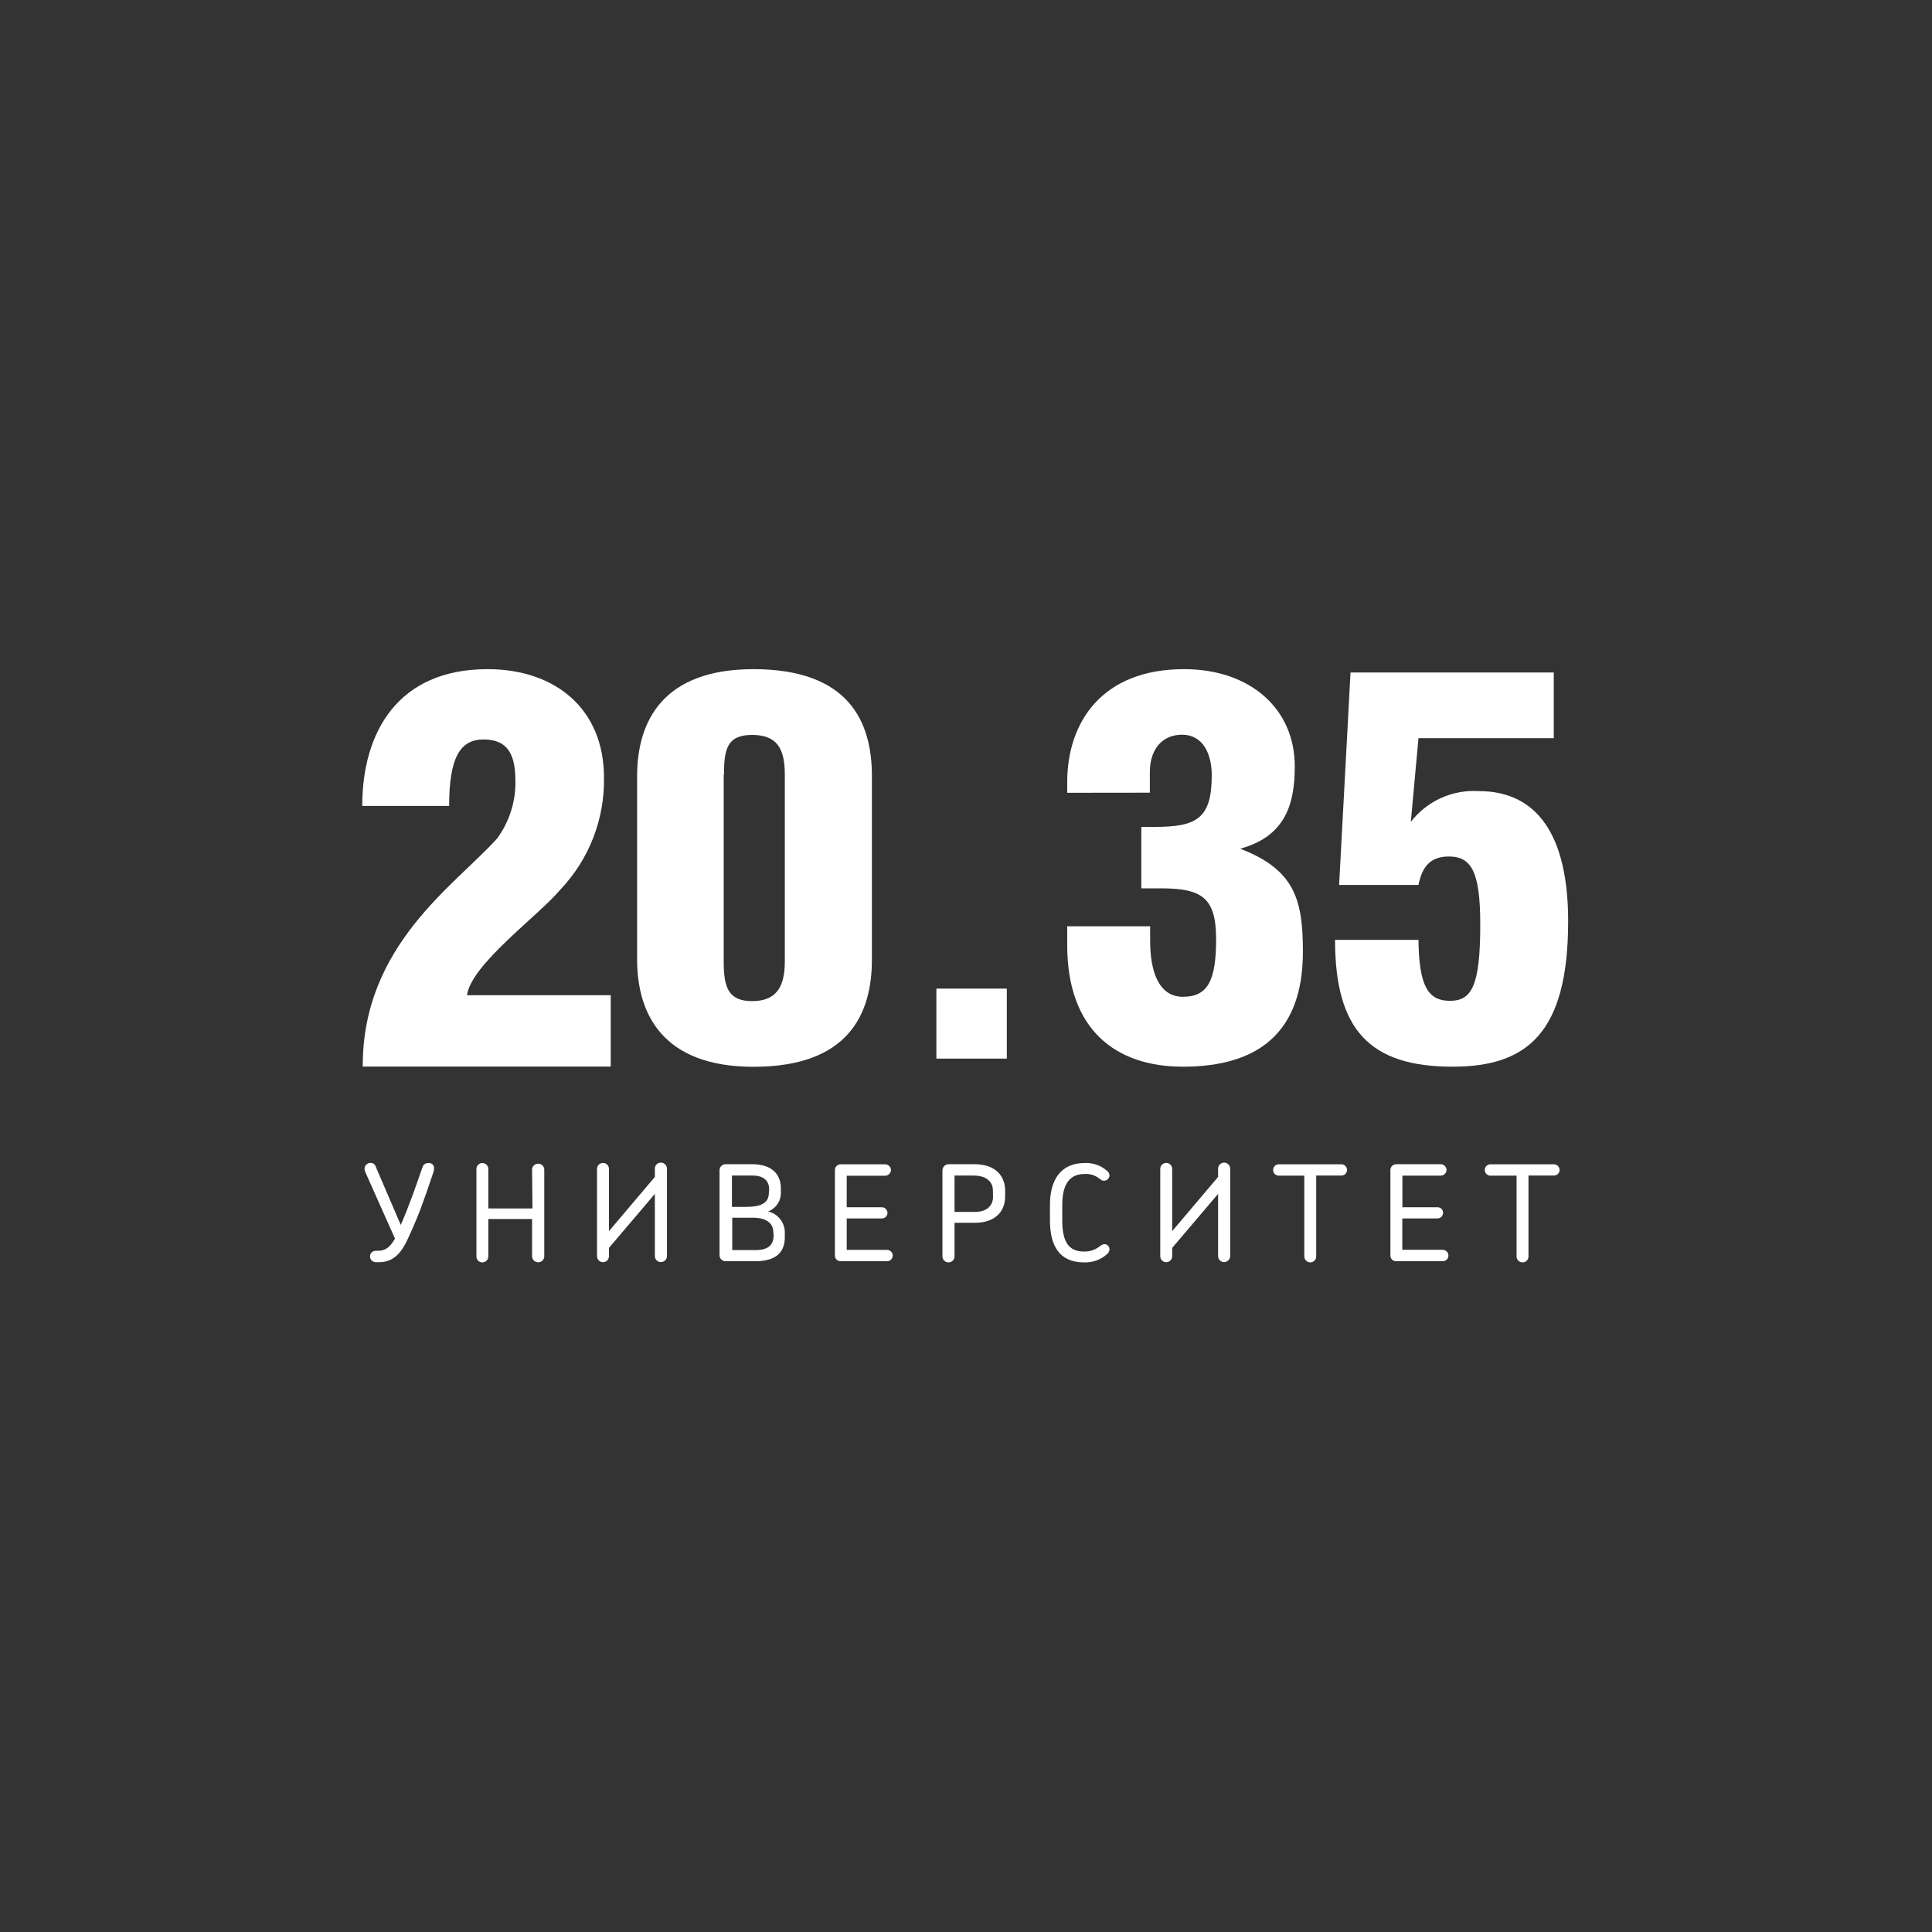
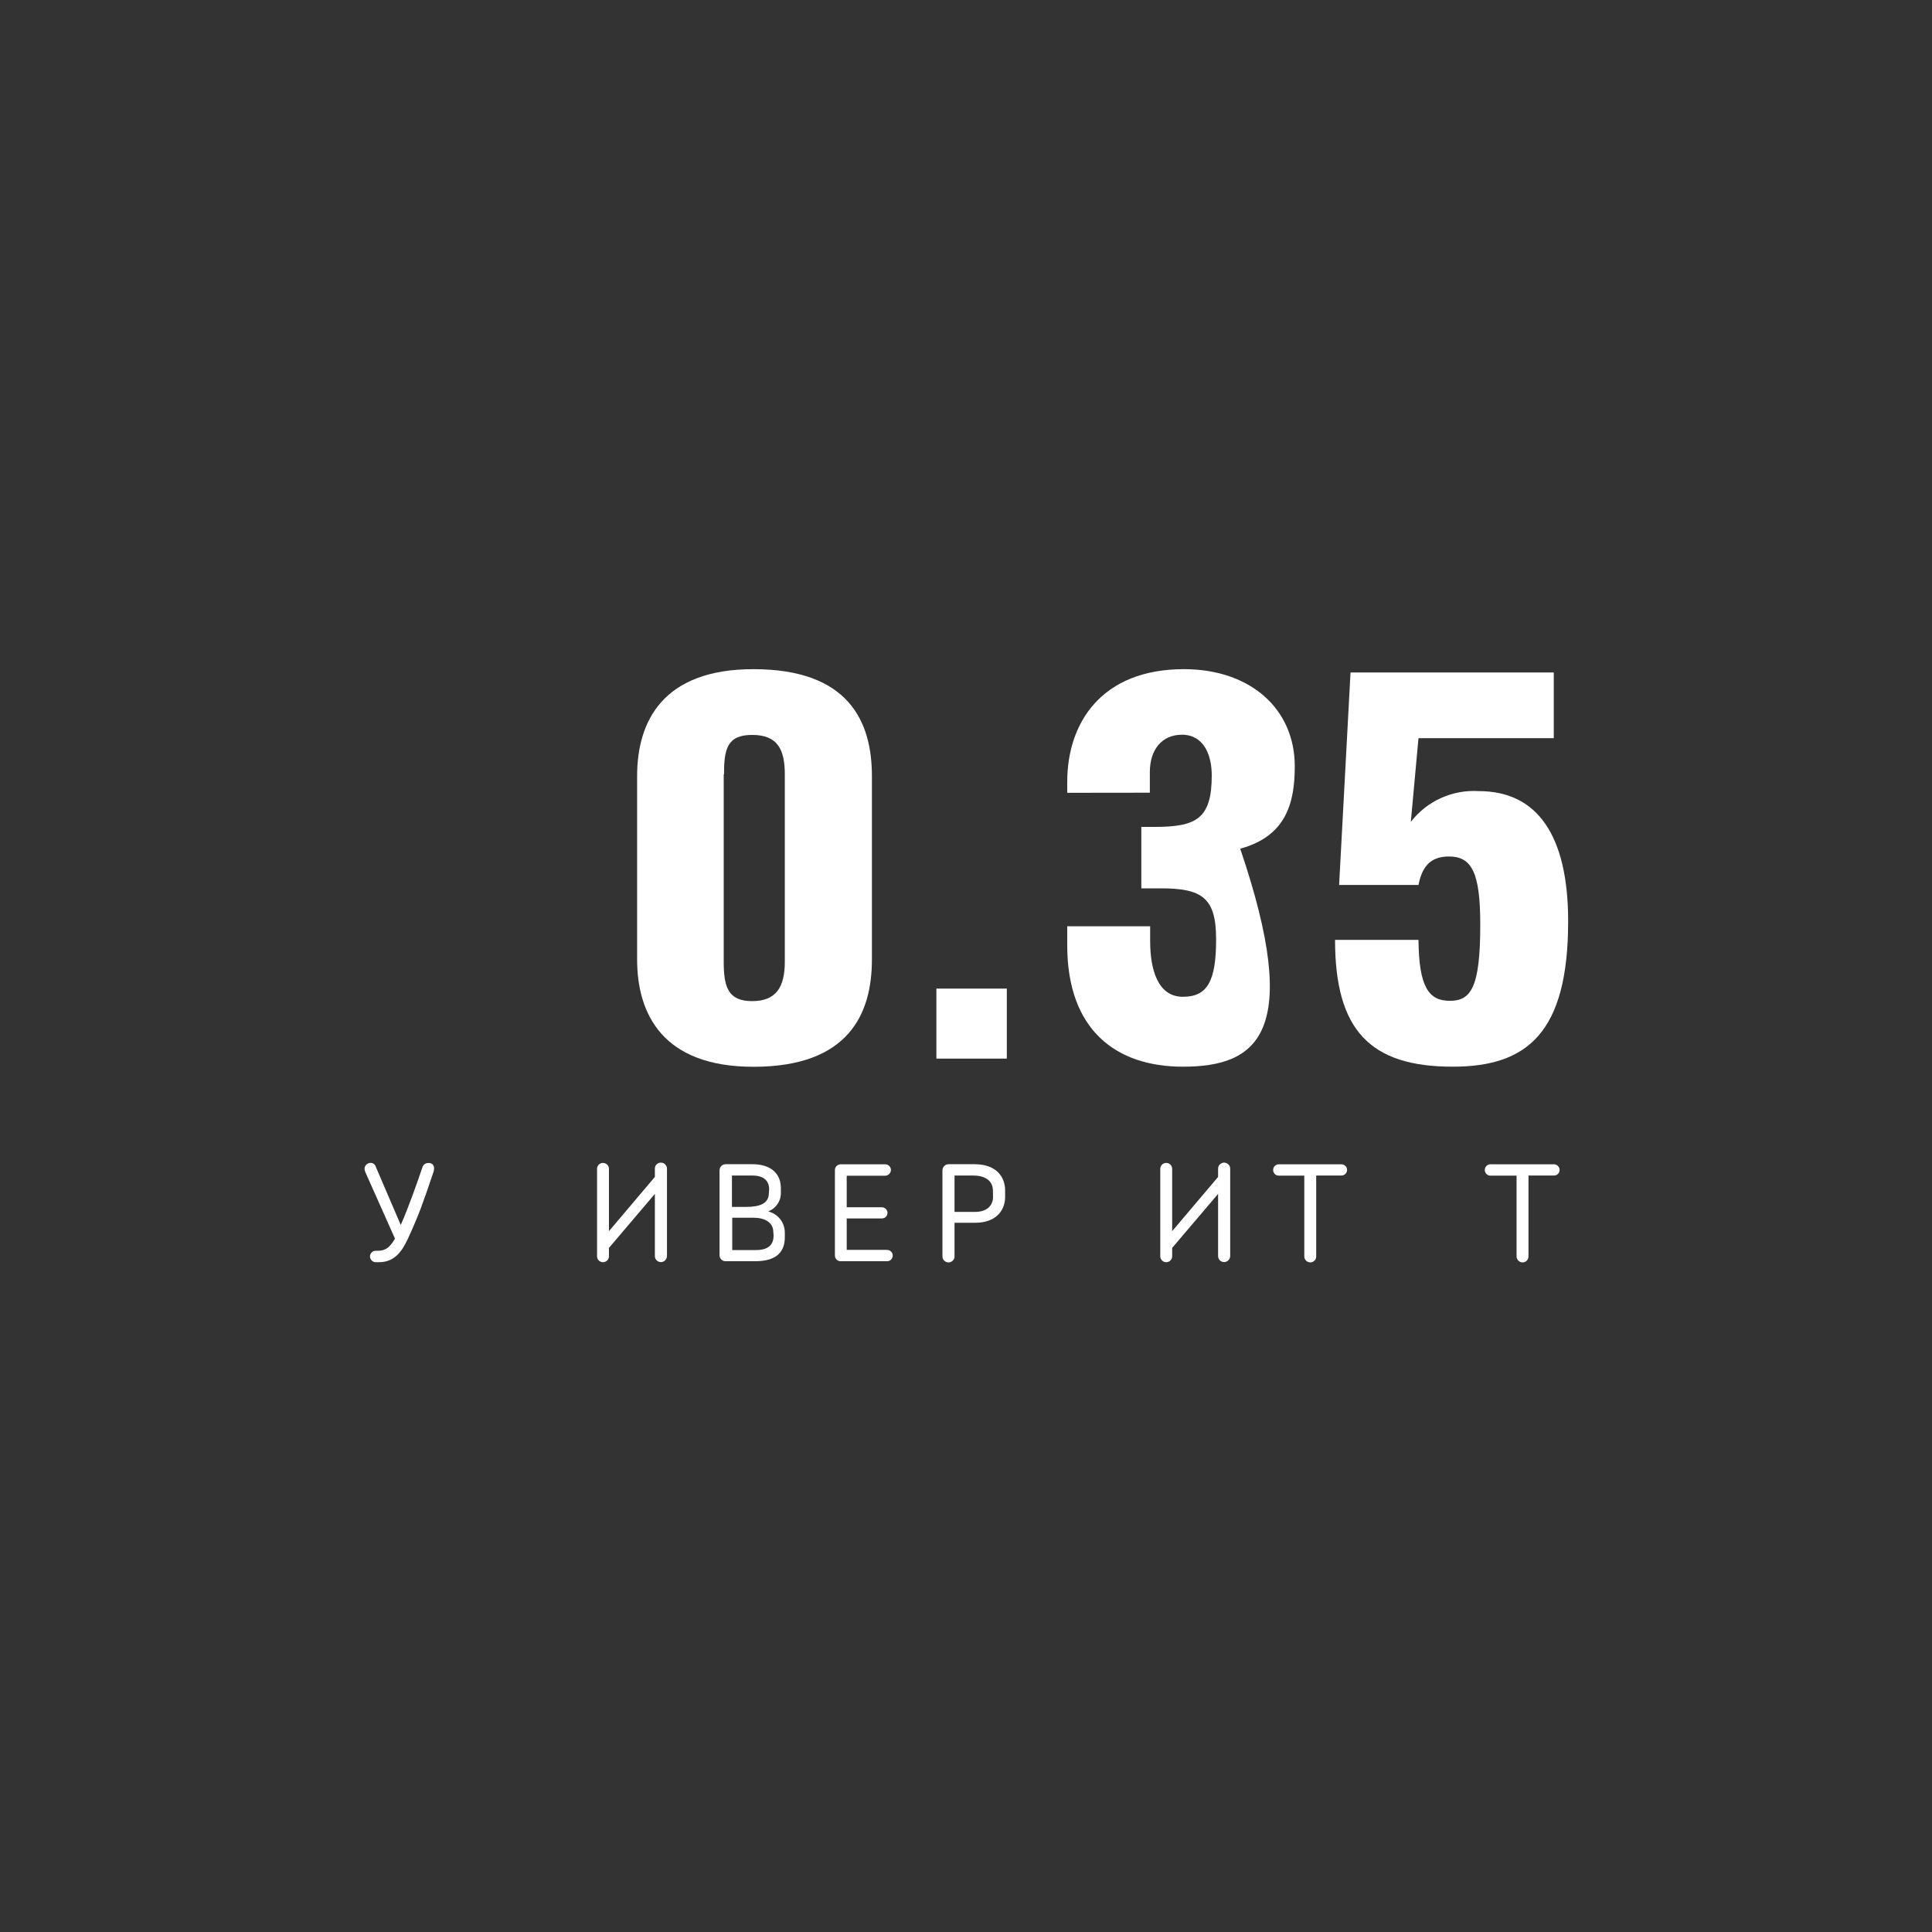
<svg xmlns="http://www.w3.org/2000/svg" width="384" height="384" viewBox="0 0 384 384" fill="none">
  <rect x="0" y="0" width="384" height="384" fill="#333333" stroke="none" />
-   <path d="M98.793 166.667C101.237 163.351 102.518 159.331 102.441 155.222C102.441 150.264 101.12 146.972 96.132 146.972C91.479 146.972 89.271 150.5 89.271 160.18H72C72 145.542 79.078 133 96.901 133C110.307 133 120.047 140.839 120.047 154.556C120.194 162.799 117.096 170.774 111.411 176.778C106.975 182.069 93.667 191.633 92.82 197.805H121.388V211.993H72.099C72 187.87 90.493 175.916 98.793 166.667Z" fill="white" />
  <path d="M149.758 133C168.744 133 173.299 143.464 173.299 154.243V190.692C173.299 201.45 168.744 212.032 149.758 212.032C131.758 212.032 126.632 201.587 126.632 190.692V154.243C126.632 143.347 131.758 133 149.758 133ZM143.844 153.909V191.143C143.844 196.218 144.731 198.981 149.502 198.981C154.273 198.981 155.988 196.179 155.988 191.143V153.909C155.988 148.854 154.47 146.071 149.502 146.071C144.534 146.071 143.903 148.854 143.903 153.909H143.844Z" fill="white" />
-   <path d="M212.119 157.574V155.418C212.119 143.66 218.94 133 235.324 133C248.455 133 257.346 140.839 257.346 152.302C257.346 159.632 255.611 166.196 246.503 168.685C257.346 172.879 258.963 178.816 258.963 189.163C258.963 205.33 249.973 212.013 235.107 212.013C221.779 212.013 212.119 204.684 212.119 187.87V184.107H228.601V187.027C228.601 192.906 230.218 198.119 235.107 198.119C239.996 198.119 241.712 195.003 241.712 186.694C241.712 178.385 238.892 176.563 230.651 176.563H226.846V164.354H229.468C237.808 164.354 240.844 162.728 240.844 154.105C240.844 150.01 239.228 146.032 234.93 146.032C230.986 146.032 228.542 148.932 228.542 153.459V157.554L212.119 157.574Z" fill="white" />
+   <path d="M212.119 157.574V155.418C212.119 143.66 218.94 133 235.324 133C248.455 133 257.346 140.839 257.346 152.302C257.346 159.632 255.611 166.196 246.503 168.685C258.963 205.33 249.973 212.013 235.107 212.013C221.779 212.013 212.119 204.684 212.119 187.87V184.107H228.601V187.027C228.601 192.906 230.218 198.119 235.107 198.119C239.996 198.119 241.712 195.003 241.712 186.694C241.712 178.385 238.892 176.563 230.651 176.563H226.846V164.354H229.468C237.808 164.354 240.844 162.728 240.844 154.105C240.844 150.01 239.228 146.032 234.93 146.032C230.986 146.032 228.542 148.932 228.542 153.459V157.554L212.119 157.574Z" fill="white" />
  <path d="M280.413 163.355C281.989 161.31 284.047 159.682 286.406 158.616C288.765 157.549 291.352 157.077 293.938 157.241C305.571 157.241 311.682 166.079 311.682 183.108C311.682 205.252 303.56 212.013 288.733 212.013C272.271 212.013 265.351 204.703 265.351 186.812H281.932C282.03 196.081 283.903 198.922 288.181 198.922C292.46 198.922 294.214 196.081 294.214 183.755C294.214 173.271 292.46 170.233 287.964 170.233C284.021 170.233 282.582 172.624 281.932 175.897H266.159L268.426 133.666H308.824V146.717H281.932L280.413 163.355Z" fill="white" />
  <path d="M200.112 196.492H186.114V210.406H200.112V196.492Z" fill="white" />
  <path d="M83.573 240.33C82.725 242.525 81.897 244.425 81.069 246.209C79.906 248.737 78.408 250.873 75.312 250.873H74.74C74.586 250.878 74.432 250.852 74.288 250.798C74.143 250.743 74.011 250.661 73.899 250.555C73.787 250.449 73.698 250.322 73.636 250.182C73.574 250.041 73.54 249.89 73.538 249.736C73.538 249.435 73.658 249.146 73.873 248.932C74.087 248.719 74.378 248.599 74.681 248.599H75.135C76.732 248.599 77.579 247.776 78.506 246.189L72.591 232.922C72.518 232.727 72.471 232.523 72.454 232.315C72.453 232.006 72.575 231.71 72.793 231.49C73.011 231.27 73.306 231.144 73.617 231.139V231.139C73.853 231.121 74.089 231.186 74.283 231.322C74.477 231.458 74.618 231.656 74.681 231.884L79.65 243.465C80.458 241.682 81.306 239.428 81.996 237.586C82.686 235.744 83.376 233.667 83.967 232.001C84.038 231.751 84.191 231.533 84.402 231.38C84.613 231.227 84.87 231.149 85.131 231.159C85.279 231.138 85.43 231.15 85.573 231.195C85.716 231.24 85.847 231.315 85.956 231.417C86.066 231.518 86.151 231.643 86.206 231.781C86.261 231.92 86.284 232.068 86.274 232.217C86.275 232.463 86.235 232.708 86.156 232.942C85.229 235.764 84.362 238.194 83.573 240.33Z" fill="white" />
-   <path d="M105.753 232.354C105.791 232.061 105.935 231.791 106.158 231.596C106.381 231.401 106.668 231.293 106.966 231.293C107.263 231.293 107.55 231.401 107.773 231.596C107.997 231.791 108.14 232.061 108.178 232.354V249.716C108.176 249.875 108.141 250.032 108.077 250.177C108.013 250.322 107.921 250.453 107.805 250.563C107.689 250.672 107.553 250.758 107.404 250.814C107.255 250.871 107.096 250.897 106.936 250.892C106.625 250.882 106.33 250.755 106.111 250.537C105.891 250.318 105.763 250.025 105.753 249.716V242.289H97.058V249.716C97.058 250.033 96.932 250.337 96.706 250.562C96.481 250.786 96.175 250.912 95.856 250.912C95.7 250.912 95.545 250.881 95.401 250.82C95.258 250.759 95.128 250.671 95.019 250.559C94.91 250.448 94.826 250.316 94.77 250.171C94.714 250.026 94.687 249.871 94.693 249.716V232.354C94.69 232.199 94.718 232.046 94.775 231.902C94.832 231.759 94.917 231.628 95.025 231.517C95.133 231.406 95.262 231.317 95.405 231.255C95.547 231.194 95.701 231.161 95.856 231.158C96.175 231.158 96.481 231.284 96.706 231.509C96.932 231.733 97.058 232.037 97.058 232.354V240.192H105.832L105.753 232.354Z" fill="white" />
  <path d="M121.033 249.697C121.033 249.851 121.002 250.004 120.943 250.147C120.883 250.289 120.796 250.419 120.686 250.528C120.576 250.637 120.446 250.724 120.302 250.783C120.159 250.842 120.005 250.872 119.85 250.872C119.694 250.872 119.541 250.842 119.397 250.783C119.253 250.724 119.123 250.637 119.013 250.528C118.903 250.419 118.816 250.289 118.757 250.147C118.697 250.004 118.667 249.851 118.667 249.697V232.315C118.667 232.16 118.697 232.007 118.757 231.865C118.816 231.722 118.903 231.592 119.013 231.483C119.123 231.374 119.253 231.287 119.397 231.228C119.541 231.169 119.694 231.139 119.85 231.139C120.005 231.139 120.159 231.169 120.302 231.228C120.446 231.287 120.576 231.374 120.686 231.483C120.796 231.592 120.883 231.722 120.943 231.865C121.002 232.007 121.033 232.16 121.033 232.315V232.315V244.7L130.161 233.921V232.256C130.161 232.1 130.192 231.945 130.253 231.801C130.314 231.657 130.402 231.527 130.514 231.417C130.626 231.308 130.759 231.222 130.905 231.164C131.051 231.106 131.207 231.077 131.364 231.08C131.678 231.085 131.978 231.21 132.202 231.429C132.426 231.648 132.556 231.944 132.566 232.256V249.638C132.566 249.957 132.44 250.263 132.215 250.49C131.99 250.717 131.684 250.848 131.364 250.853C131.204 250.853 131.046 250.821 130.899 250.76C130.752 250.699 130.618 250.609 130.506 250.496C130.394 250.383 130.306 250.249 130.247 250.101C130.187 249.954 130.158 249.796 130.161 249.638V237.292L121.033 248.031V249.697Z" fill="white" />
  <path d="M150.133 250.676H144.218C144.061 250.679 143.905 250.651 143.759 250.593C143.614 250.535 143.481 250.448 143.369 250.339C143.257 250.23 143.168 250.099 143.107 249.955C143.047 249.811 143.016 249.657 143.016 249.501V249.501V232.589C143.021 232.273 143.149 231.972 143.373 231.749C143.598 231.526 143.901 231.399 144.218 231.394H149.502C153.603 231.394 155.2 233.588 155.2 236.136V236.861C155.256 237.696 155.041 238.528 154.587 239.233C154.132 239.938 153.463 240.481 152.676 240.78C153.631 241.011 154.479 241.558 155.081 242.33C155.683 243.103 156.003 244.056 155.989 245.033V245.738C156.048 248.619 154.549 250.676 150.133 250.676ZM152.873 236.391C152.873 234.803 151.927 233.647 149.541 233.647H145.48V239.879H148.319C151 239.879 152.814 239.213 152.814 237.155L152.873 236.391ZM153.701 244.876C153.701 243.093 152.203 242.034 149.758 242.034H145.539V248.462H150.172C152.952 248.462 153.761 247.208 153.761 245.523L153.701 244.876Z" fill="white" />
  <path d="M176.335 250.676H167.069C166.771 250.676 166.485 250.559 166.274 250.349C166.063 250.14 165.945 249.856 165.945 249.559V249.559V232.55C165.945 232.248 166.065 231.959 166.28 231.746C166.494 231.533 166.785 231.413 167.088 231.413H175.921C176.226 231.413 176.519 231.532 176.737 231.745C176.954 231.957 177.079 232.246 177.084 232.55C177.074 232.851 176.948 233.138 176.731 233.349C176.515 233.561 176.225 233.681 175.921 233.686H168.291V239.957H175.211C175.359 239.949 175.507 239.97 175.646 240.019C175.785 240.068 175.914 240.144 176.024 240.242C176.133 240.341 176.223 240.459 176.286 240.592C176.35 240.725 176.387 240.869 176.394 241.015C176.402 241.161 176.381 241.307 176.331 241.444C176.282 241.582 176.205 241.708 176.106 241.816C176.007 241.923 175.887 242.01 175.754 242.071C175.62 242.132 175.476 242.167 175.329 242.172H168.291V248.423H176.296C176.599 248.423 176.89 248.543 177.104 248.756C177.319 248.969 177.439 249.258 177.439 249.559C177.439 249.708 177.409 249.855 177.352 249.991C177.294 250.128 177.209 250.252 177.103 250.356C176.996 250.46 176.87 250.542 176.732 250.597C176.593 250.652 176.445 250.679 176.296 250.676H176.335Z" fill="white" />
  <path d="M193.862 243.034H189.722V249.716C189.722 250.033 189.595 250.337 189.37 250.561C189.144 250.786 188.838 250.912 188.519 250.912C188.2 250.912 187.894 250.786 187.669 250.561C187.443 250.337 187.317 250.033 187.317 249.716V232.589C187.326 232.275 187.456 231.977 187.68 231.755C187.903 231.532 188.203 231.403 188.519 231.394H193.665C198.2 231.394 199.777 234.078 199.777 236.606V237.958C199.718 240.937 197.608 243.034 193.862 243.034ZM197.352 236.626C197.352 235.254 196.484 233.647 193.409 233.647H189.722V240.878H193.783C196.287 240.878 197.371 239.487 197.371 237.919L197.352 236.626Z" fill="white" />
-   <path d="M215.628 233.334C212.533 233.334 211.133 235.411 211.133 239.546V242.564C211.133 246.875 212.434 248.756 215.47 248.756C216.541 248.782 217.589 248.451 218.447 247.815C218.901 247.502 219.118 247.286 219.492 247.286C219.629 247.284 219.766 247.309 219.893 247.36C220.02 247.412 220.135 247.488 220.231 247.586C220.327 247.683 220.402 247.799 220.451 247.926C220.5 248.053 220.523 248.189 220.518 248.325C220.511 248.497 220.47 248.665 220.395 248.82C220.32 248.976 220.214 249.114 220.084 249.226C218.823 250.373 217.158 250.978 215.451 250.912C210.541 250.912 208.688 247.561 208.688 242.583V239.487C208.688 234.725 210.66 231.158 215.608 231.158C217.237 231.082 218.83 231.645 220.044 232.726C220.184 232.834 220.299 232.97 220.38 233.125C220.462 233.281 220.509 233.452 220.518 233.628C220.512 233.772 220.479 233.914 220.419 234.045C220.358 234.176 220.273 234.294 220.166 234.392C220.06 234.491 219.936 234.567 219.8 234.617C219.664 234.668 219.519 234.691 219.374 234.686V234.686C218.999 234.686 218.802 234.47 218.388 234.157C217.591 233.575 216.616 233.284 215.628 233.334Z" fill="white" />
  <path d="M232.978 249.697C232.978 249.851 232.947 250.004 232.888 250.147C232.828 250.289 232.741 250.419 232.631 250.528C232.521 250.637 232.391 250.724 232.248 250.783C232.104 250.842 231.95 250.872 231.795 250.872C231.639 250.872 231.486 250.842 231.342 250.783C231.199 250.724 231.068 250.637 230.958 250.528C230.849 250.419 230.761 250.289 230.702 250.147C230.642 250.004 230.612 249.851 230.612 249.697V232.315C230.612 232.003 230.737 231.704 230.958 231.483C231.18 231.263 231.481 231.139 231.795 231.139C232.109 231.139 232.409 231.263 232.631 231.483C232.853 231.704 232.978 232.003 232.978 232.315V244.7L242.106 233.922V232.256C242.111 231.942 242.24 231.643 242.465 231.423C242.69 231.203 242.993 231.08 243.309 231.08C243.623 231.085 243.923 231.21 244.147 231.429C244.371 231.648 244.501 231.944 244.511 232.256V249.638C244.506 249.955 244.379 250.259 244.155 250.485C243.931 250.711 243.628 250.843 243.309 250.853C243.149 250.853 242.991 250.821 242.844 250.76C242.697 250.699 242.563 250.609 242.451 250.496C242.339 250.383 242.251 250.249 242.192 250.101C242.133 249.954 242.103 249.797 242.106 249.638V237.292L232.978 248.031V249.697Z" fill="white" />
  <path d="M261.605 233.667V249.716C261.607 249.871 261.579 250.024 261.522 250.168C261.465 250.311 261.38 250.443 261.272 250.554C261.164 250.665 261.035 250.753 260.893 250.815C260.75 250.876 260.597 250.909 260.442 250.912C260.123 250.912 259.817 250.786 259.591 250.562C259.366 250.337 259.239 250.033 259.239 249.716V233.667H254.212C254.06 233.675 253.908 233.652 253.766 233.599C253.624 233.546 253.494 233.465 253.385 233.36C253.276 233.255 253.19 233.129 253.132 232.99C253.074 232.851 253.045 232.701 253.048 232.55C253.046 232.398 253.074 232.248 253.132 232.107C253.189 231.967 253.275 231.839 253.384 231.733C253.493 231.627 253.622 231.543 253.765 231.489C253.907 231.434 254.059 231.408 254.212 231.413H266.613C266.911 231.413 267.196 231.531 267.407 231.74C267.618 231.95 267.736 232.234 267.736 232.53C267.736 232.827 267.618 233.111 267.407 233.32C267.196 233.53 266.911 233.647 266.613 233.647H261.546L261.605 233.667Z" fill="white" />
-   <path d="M286.762 250.676H277.496C277.346 250.679 277.198 250.652 277.06 250.597C276.921 250.542 276.795 250.46 276.688 250.356C276.582 250.252 276.497 250.128 276.44 249.991C276.382 249.855 276.352 249.708 276.352 249.559V249.559V232.53C276.357 232.23 276.479 231.944 276.693 231.732C276.906 231.52 277.194 231.399 277.496 231.394H286.328C286.635 231.393 286.93 231.512 287.151 231.724C287.372 231.936 287.501 232.225 287.511 232.53C287.509 232.682 287.476 232.832 287.415 232.971C287.354 233.11 287.266 233.236 287.157 233.342C287.047 233.448 286.917 233.531 286.775 233.586C286.633 233.642 286.481 233.669 286.328 233.667H278.738V239.957H285.638C285.785 239.944 285.934 239.96 286.074 240.006C286.215 240.052 286.344 240.125 286.455 240.223C286.566 240.32 286.656 240.439 286.719 240.572C286.781 240.705 286.816 240.849 286.821 240.996C286.837 241.289 286.737 241.577 286.541 241.797C286.346 242.017 286.071 242.151 285.776 242.172H278.718V248.403H286.723C287.031 248.403 287.327 248.525 287.545 248.742C287.763 248.959 287.886 249.253 287.886 249.559C287.886 249.708 287.856 249.855 287.798 249.991C287.741 250.128 287.656 250.252 287.55 250.356C287.443 250.46 287.317 250.542 287.178 250.597C287.04 250.652 286.891 250.679 286.742 250.676H286.762Z" fill="white" />
  <path d="M303.796 233.667V249.716C303.799 249.871 303.771 250.024 303.714 250.168C303.657 250.312 303.572 250.443 303.464 250.554C303.356 250.665 303.227 250.753 303.084 250.815C302.942 250.876 302.788 250.909 302.633 250.912C302.314 250.912 302.008 250.786 301.783 250.562C301.557 250.338 301.43 250.033 301.43 249.716V233.667H296.403C296.241 233.688 296.077 233.675 295.922 233.628C295.766 233.581 295.622 233.502 295.499 233.395C295.377 233.288 295.279 233.157 295.212 233.009C295.144 232.862 295.11 232.702 295.11 232.54C295.11 232.378 295.144 232.218 295.212 232.071C295.279 231.924 295.377 231.792 295.499 231.685C295.622 231.579 295.766 231.499 295.922 231.452C296.077 231.405 296.241 231.392 296.403 231.413H308.863C309.16 231.418 309.443 231.538 309.652 231.746C309.862 231.954 309.982 232.236 309.987 232.53C309.987 232.827 309.869 233.111 309.658 233.32C309.447 233.53 309.161 233.647 308.863 233.647H303.796V233.667Z" fill="white" />
</svg>